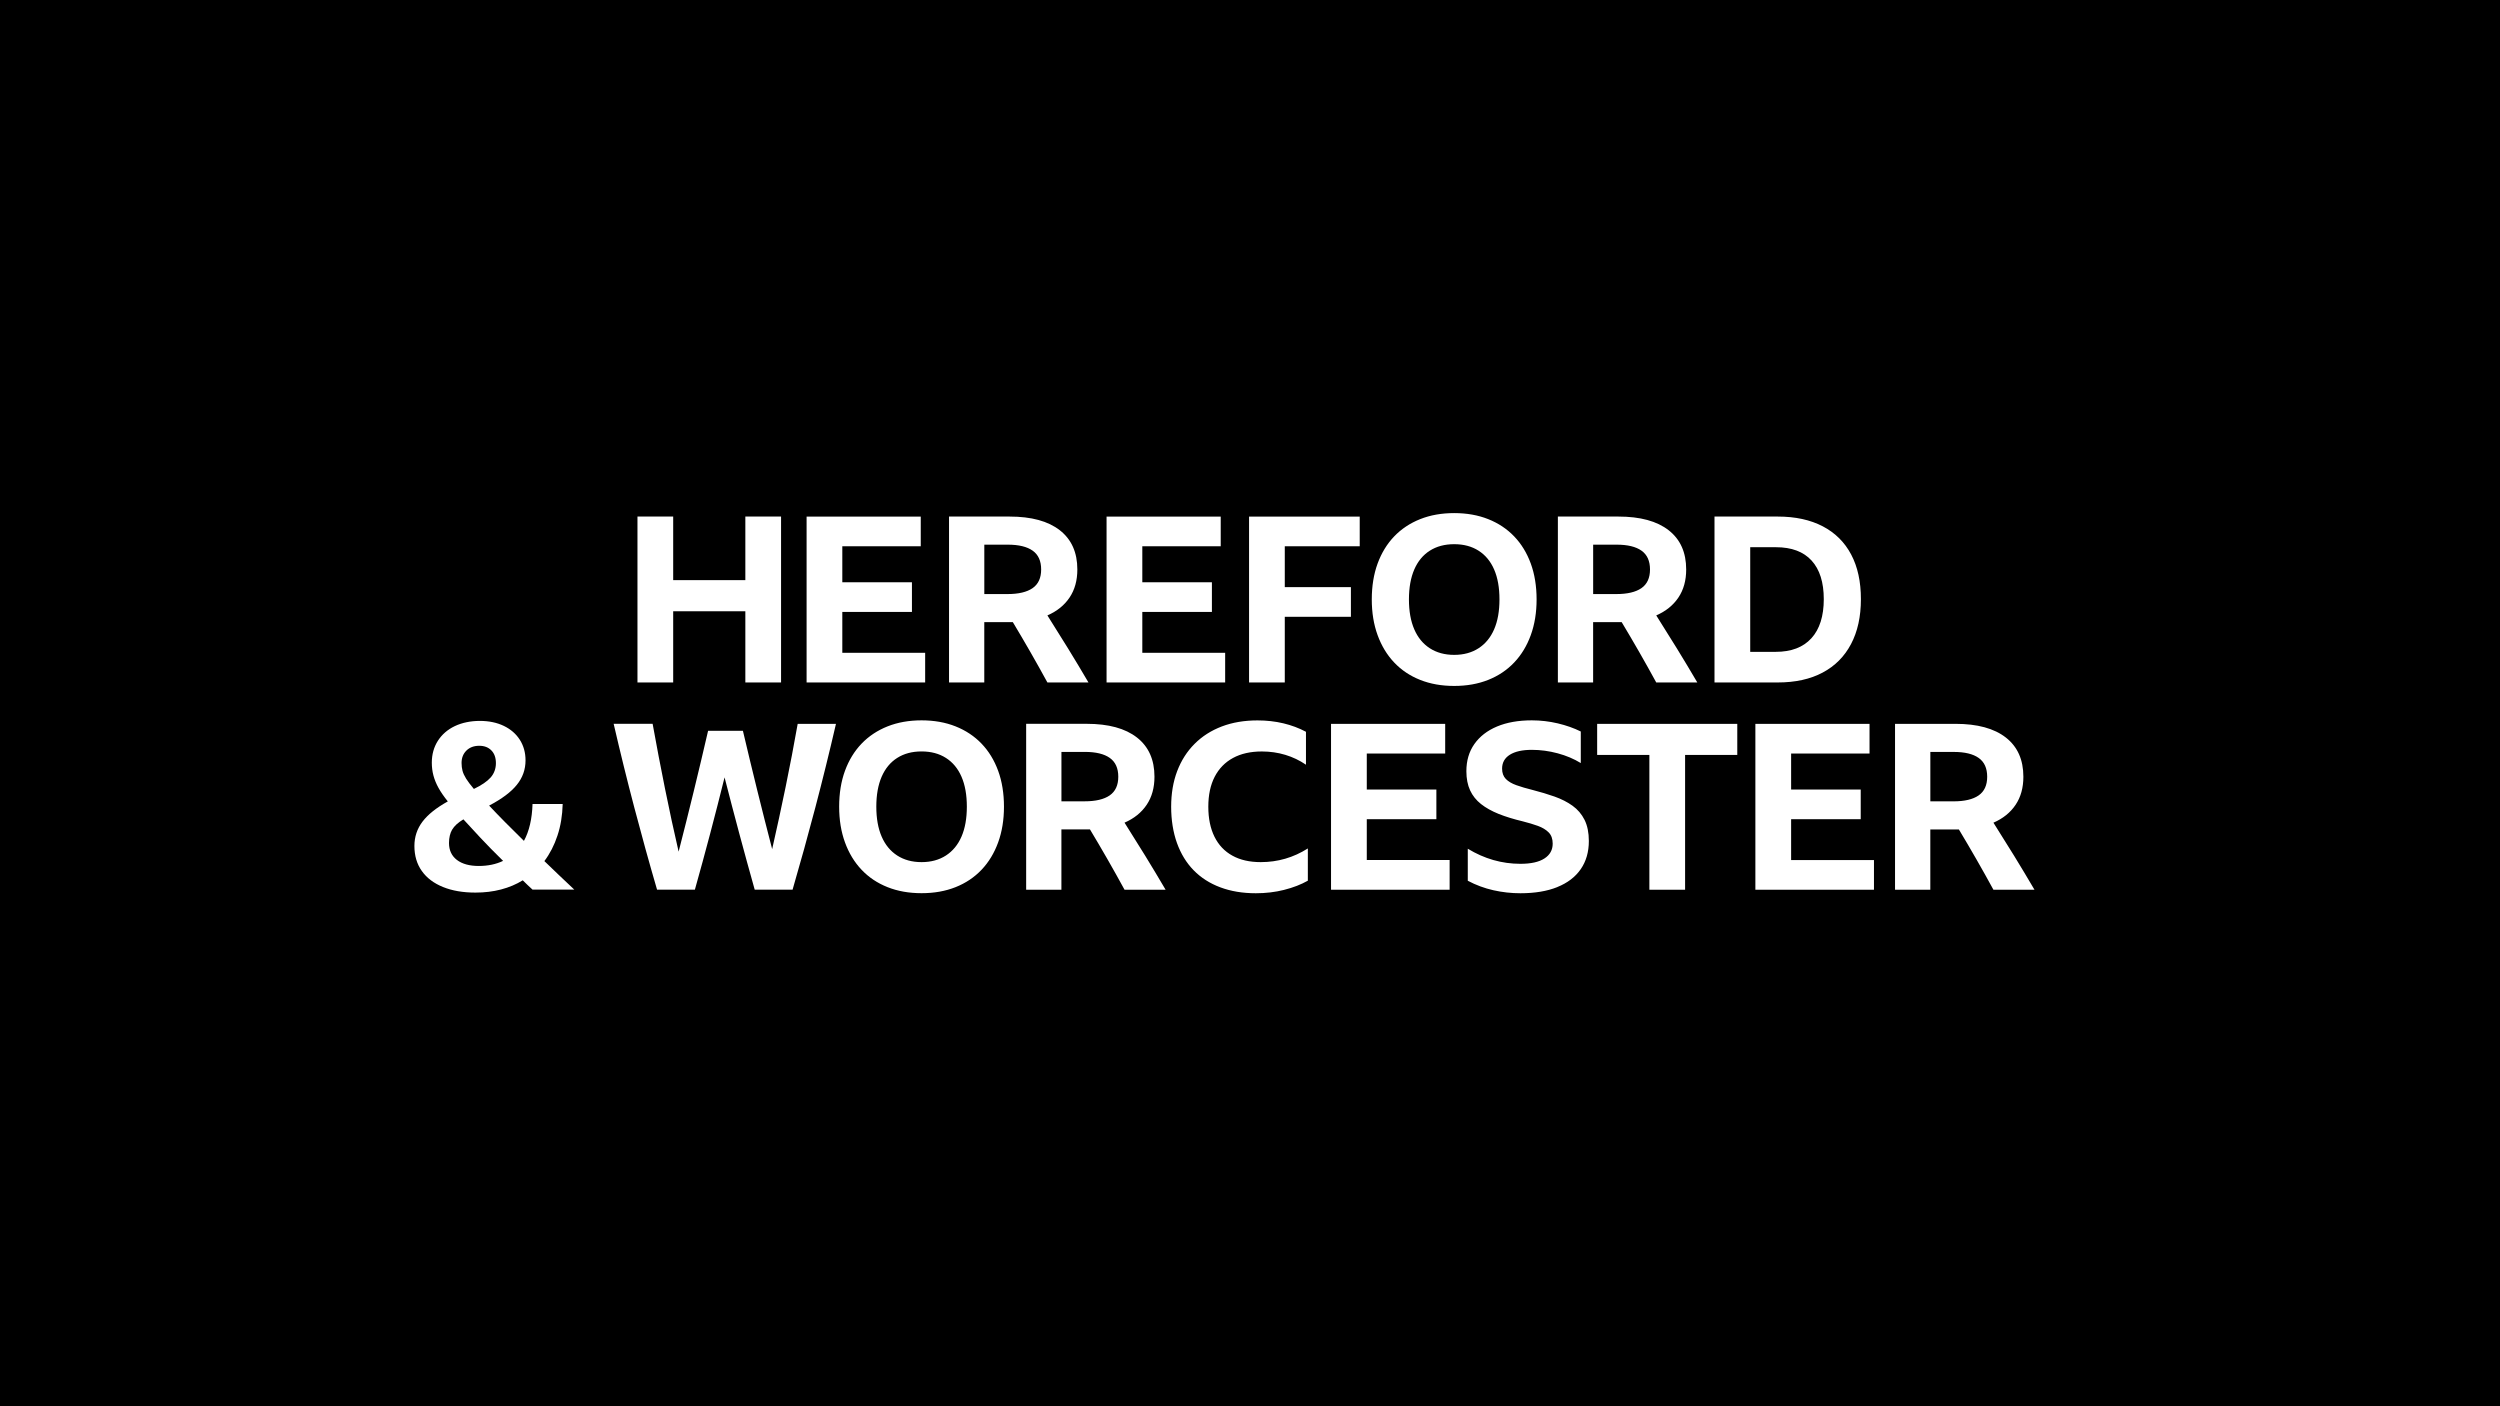
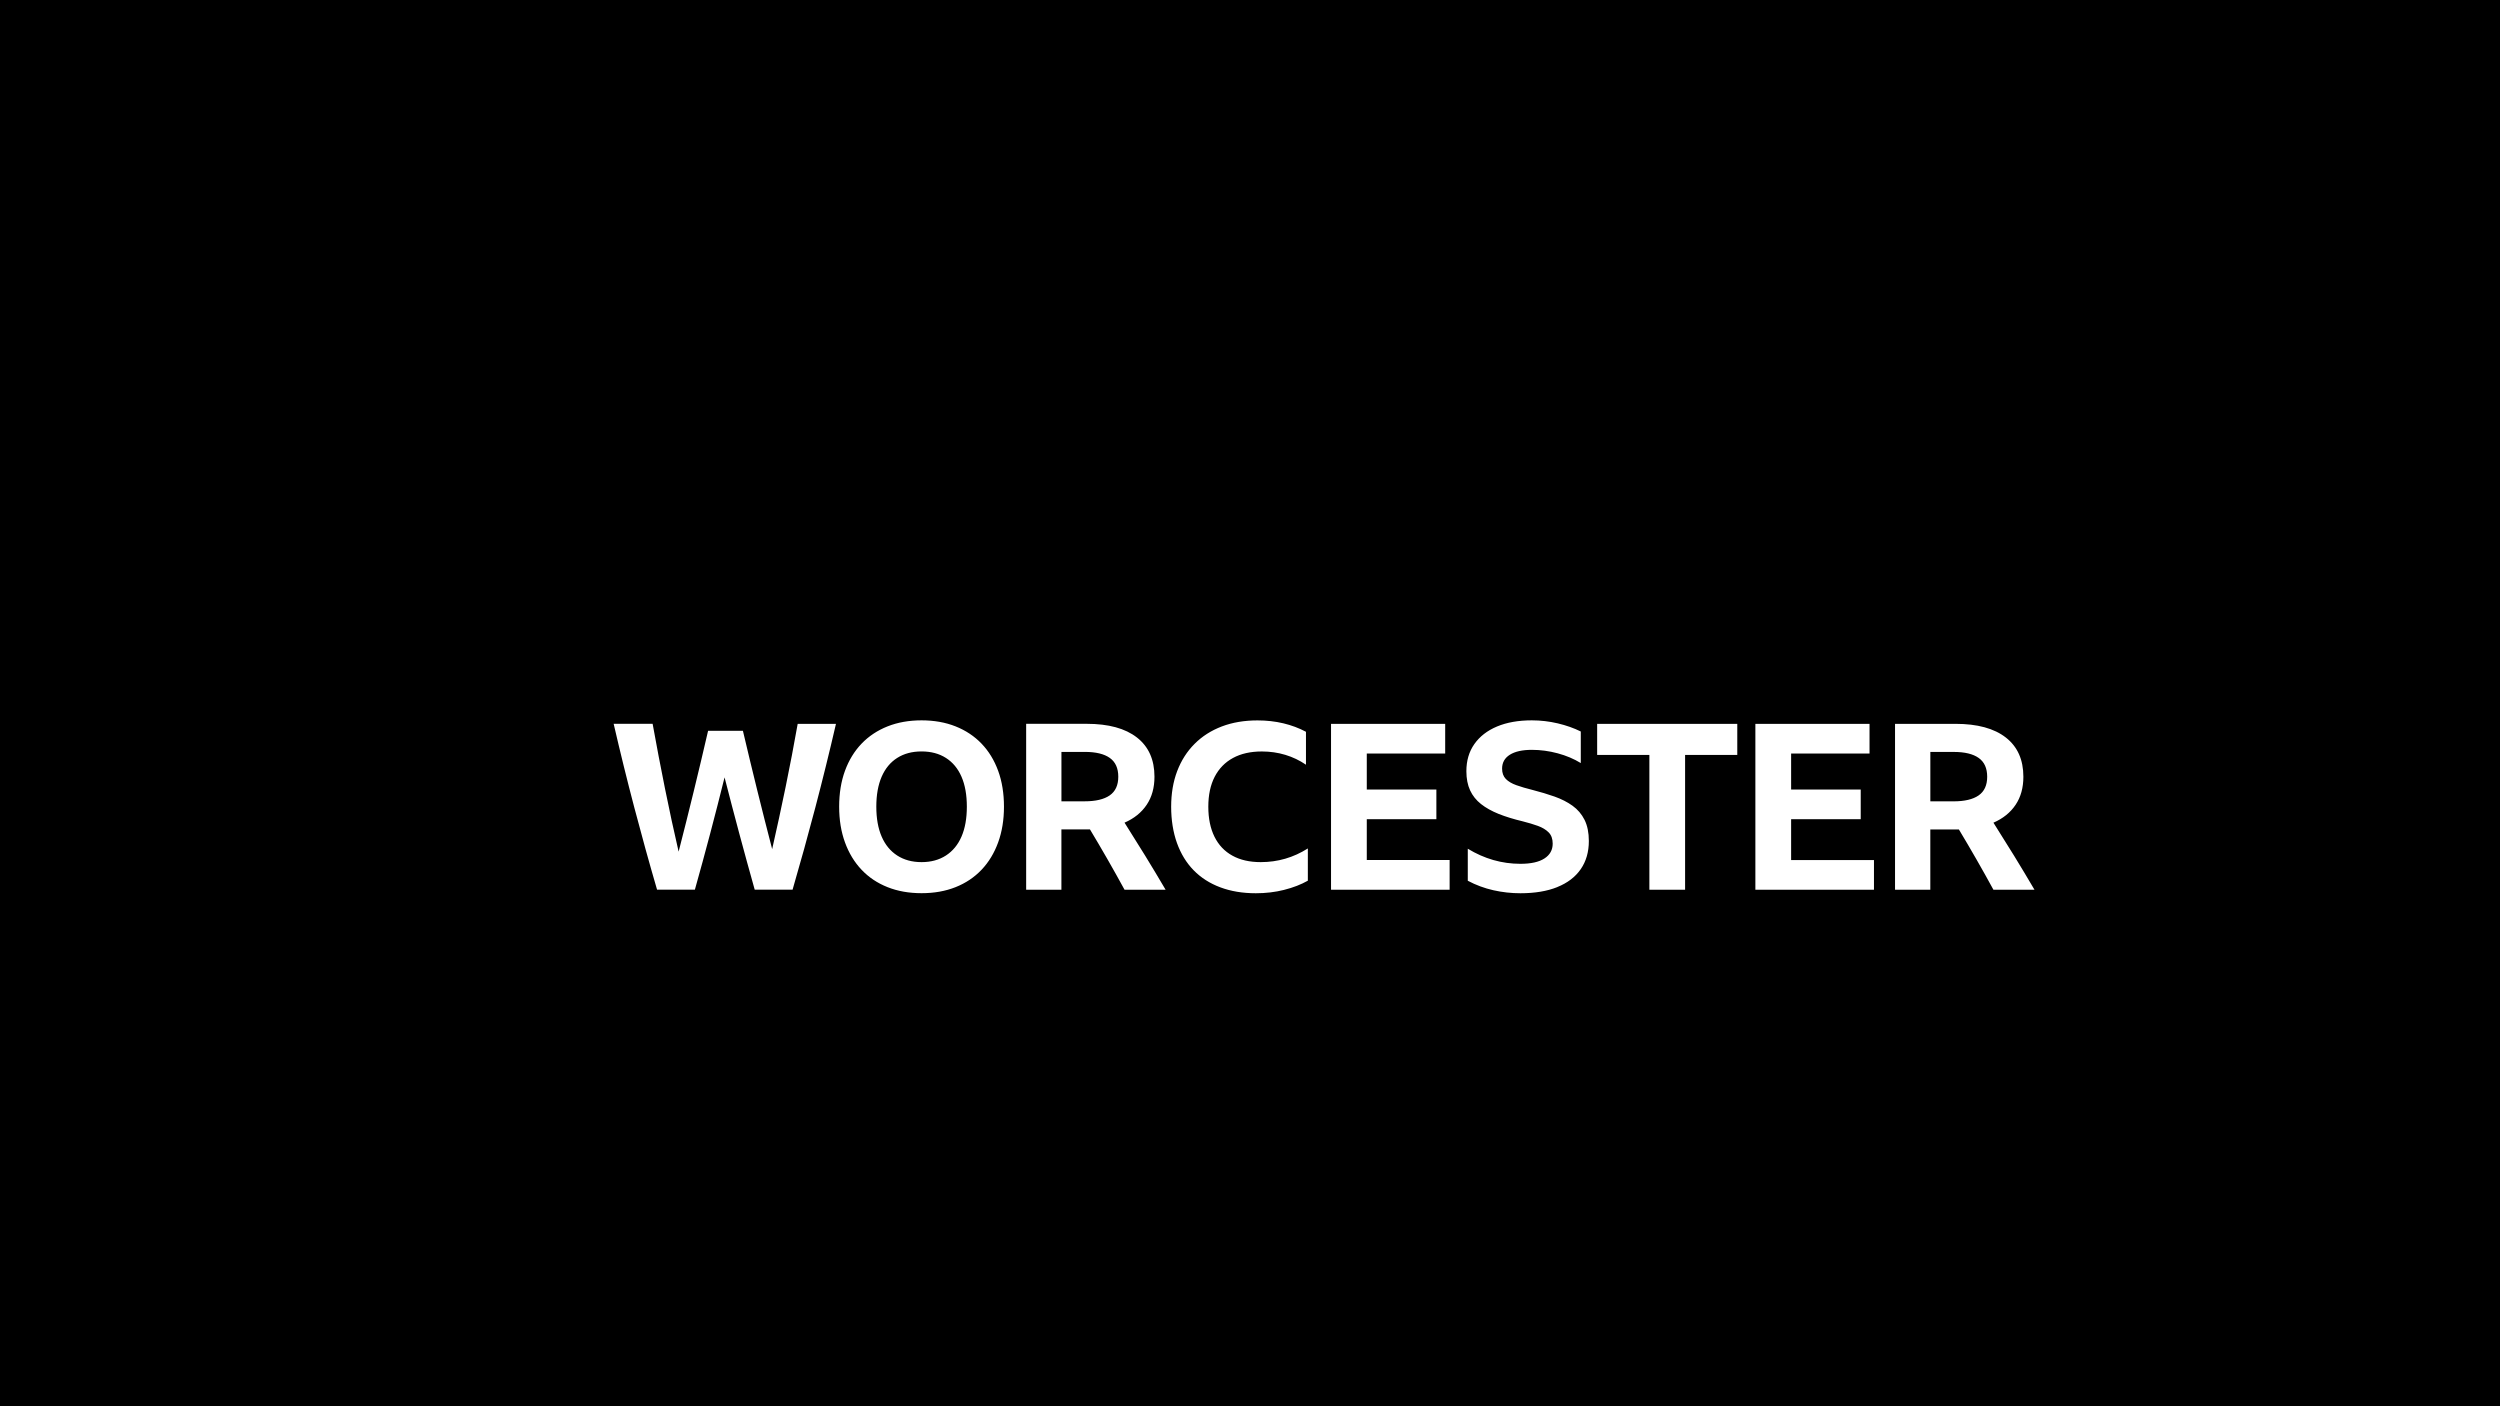
<svg xmlns="http://www.w3.org/2000/svg" id="bg" viewBox="0 0 800 450">
  <defs>
    <style>.cls-1{fill:#fff;}</style>
  </defs>
  <rect x="-1.27" y="-1" width="802" height="452" />
-   <path class="cls-1" d="M249.94,218.39v-53.09h-11.43v20.34h-23.09v-20.34h-11.43v53.09h11.43v-22.79h23.09v22.79h11.43Zm8.17,0h37.94v-9.5h-26.51v-13.07h22.28v-9.5h-22.28v-11.51h25.1v-9.5h-36.53v53.09Zm64.89-19.3h1.11c3.81,6.34,7.5,12.77,11.06,19.3h13.14c-2.18-3.71-4.35-7.34-6.53-10.88-2.18-3.54-4.38-7.07-6.61-10.58,3.07-1.34,5.43-3.24,7.09-5.72,1.66-2.47,2.49-5.47,2.49-8.98,0-5.45-1.87-9.63-5.61-12.55-3.74-2.92-9.09-4.38-16.07-4.38h-19.38v53.09h11.28v-19.3h8.02Zm-8.02-24.8h7.5c3.51,0,6.17,.64,7.98,1.93,1.81,1.29,2.71,3.29,2.71,6.01s-.92,4.71-2.75,5.98c-1.83,1.26-4.5,1.89-8.02,1.89h-7.42v-15.81Zm39.13,44.1h37.94v-9.5h-26.51v-13.07h22.27v-9.5h-22.27v-11.51h25.09v-9.5h-36.53v53.09Zm45.59,0h11.43v-21.01h21.16v-9.5h-21.16v-13.07h23.98v-9.5h-35.41v53.09Zm54.76-52.27c-3.24,1.29-6.02,3.13-8.32,5.53-2.3,2.4-4.07,5.3-5.31,8.69-1.24,3.39-1.86,7.21-1.86,11.47s.62,8.02,1.86,11.43c1.24,3.41,3.01,6.34,5.31,8.76,2.3,2.43,5.07,4.28,8.32,5.57,3.24,1.29,6.87,1.93,10.88,1.93s7.63-.64,10.88-1.93c3.24-1.29,6.01-3.14,8.32-5.57,2.3-2.42,4.07-5.35,5.31-8.76,1.24-3.42,1.86-7.23,1.86-11.43s-.62-8.08-1.86-11.47c-1.24-3.39-3.01-6.29-5.31-8.69-2.3-2.4-5.07-4.24-8.32-5.53-3.24-1.29-6.87-1.93-10.88-1.93s-7.64,.64-10.88,1.93Zm3.08,41.32c-2.18-1.41-3.84-3.43-4.97-6.05-1.14-2.62-1.71-5.82-1.71-9.58s.57-6.95,1.71-9.58c1.14-2.62,2.79-4.63,4.97-6.01,2.18-1.39,4.77-2.08,7.8-2.08s5.62,.69,7.8,2.08c2.18,1.39,3.84,3.39,4.98,6.01,1.14,2.62,1.71,5.82,1.71,9.58s-.57,6.95-1.71,9.58c-1.14,2.62-2.8,4.64-4.98,6.05-2.18,1.41-4.78,2.12-7.8,2.12s-5.62-.71-7.8-2.12Zm60.29-8.35h1.11c3.81,6.34,7.5,12.77,11.06,19.3h13.14c-2.18-3.71-4.35-7.34-6.53-10.88-2.18-3.54-4.38-7.07-6.61-10.58,3.07-1.34,5.43-3.24,7.09-5.72,1.66-2.47,2.49-5.47,2.49-8.98,0-5.45-1.87-9.63-5.61-12.55-3.74-2.92-9.09-4.38-16.07-4.38h-19.38v53.09h11.28v-19.3h8.02Zm-8.02-24.8h7.5c3.51,0,6.17,.64,7.98,1.93,1.81,1.29,2.71,3.29,2.71,6.01s-.92,4.71-2.75,5.98c-1.83,1.26-4.5,1.89-8.02,1.89h-7.42v-15.81Zm38.83,44.1h20.2c5.64,0,10.44-1.05,14.4-3.16,3.96-2.1,6.99-5.15,9.09-9.13,2.1-3.98,3.16-8.77,3.16-14.37s-1.04-10.36-3.12-14.29c-2.08-3.93-5.11-6.94-9.09-9.02-3.99-2.08-8.78-3.12-14.37-3.12h-20.27v53.09Zm11.43-9.8v-33.48h8.24c5,0,8.8,1.42,11.4,4.27,2.6,2.85,3.9,6.97,3.9,12.36s-1.32,9.61-3.97,12.51c-2.65,2.9-6.45,4.34-11.4,4.34h-8.17Z" />
  <g>
-     <path class="cls-1" d="M183.78,284.68c-1.73-1.63-3.39-3.2-4.98-4.71-1.58-1.51-3.12-2.98-4.6-4.42,1.78-2.38,3.18-5.1,4.19-8.17,1.02-3.07,1.57-6.43,1.67-10.1h-9.65c-.15,4.75-1.06,8.69-2.75,11.8-2.13-2.08-4.12-4.06-5.98-5.94-1.86-1.88-3.58-3.66-5.16-5.35,4.06-2.13,7.02-4.34,8.87-6.65,1.86-2.3,2.78-4.91,2.78-7.83,0-2.47-.61-4.66-1.82-6.57-1.21-1.9-2.92-3.39-5.12-4.45-2.2-1.06-4.76-1.6-7.68-1.6s-5.69,.56-8.02,1.67c-2.33,1.11-4.13,2.69-5.42,4.71-1.29,2.03-1.93,4.36-1.93,6.98,0,1.44,.17,2.81,.52,4.12,.35,1.31,.89,2.64,1.63,3.97,.74,1.34,1.73,2.77,2.97,4.31-3.66,2.03-6.36,4.18-8.09,6.46-1.73,2.28-2.6,4.88-2.6,7.8,0,3.12,.79,5.79,2.38,8.02,1.58,2.23,3.85,3.93,6.79,5.12,2.94,1.19,6.4,1.78,10.36,1.78,2.92,0,5.65-.33,8.2-1,2.55-.67,4.86-1.64,6.94-2.93,.99,.99,2.03,1.98,3.12,2.97h13.37Zm-39.09-19.19c.67-1.16,1.87-2.26,3.6-3.3,1.58,1.73,3.39,3.69,5.42,5.87,2.03,2.18,4.46,4.65,7.28,7.42-2.28,1.09-4.88,1.63-7.8,1.63s-5.3-.64-6.98-1.93c-1.68-1.29-2.53-3.09-2.53-5.42,0-1.68,.33-3.11,1-4.27Zm4.57-25.32c1.04-1.01,2.4-1.52,4.08-1.52s2.93,.5,3.9,1.48c.97,.99,1.45,2.35,1.45,4.08s-.56,3.3-1.67,4.57c-1.11,1.26-2.91,2.49-5.38,3.68-1.09-1.29-1.92-2.39-2.49-3.3-.57-.92-.95-1.76-1.15-2.52-.2-.77-.3-1.6-.3-2.49,0-1.63,.52-2.96,1.56-3.97Z" />
    <path class="cls-1" d="M253.62,284.71c2.52-8.66,4.95-17.42,7.28-26.28,2.32-8.86,4.53-17.79,6.61-26.8h-12.25c-1.19,6.73-2.48,13.46-3.86,20.19-1.39,6.73-2.82,13.36-4.31,19.9-1.63-6.29-3.23-12.58-4.79-18.9-1.56-6.31-3.08-12.63-4.57-18.97h-11.14c-2.97,12.87-6.11,25.76-9.43,38.68-1.53-6.63-3-13.39-4.38-20.27-1.39-6.88-2.7-13.76-3.94-20.64h-12.47c2.08,9.01,4.28,17.94,6.61,26.8,2.33,8.86,4.75,17.62,7.28,26.28h12.1c1.68-5.99,3.32-11.98,4.9-17.97,1.58-5.99,3.12-11.98,4.6-17.97,1.53,5.99,3.11,11.98,4.71,17.97,1.61,5.99,3.25,11.98,4.94,17.97h12.1Zm30.4-52.27c-3.24,1.29-6.02,3.13-8.32,5.53-2.3,2.4-4.07,5.3-5.31,8.69-1.24,3.39-1.86,7.21-1.86,11.47s.62,8.02,1.86,11.43c1.24,3.41,3.01,6.34,5.31,8.76,2.3,2.43,5.07,4.28,8.32,5.57,3.24,1.29,6.87,1.93,10.88,1.93s7.63-.64,10.88-1.93c3.24-1.29,6.01-3.14,8.32-5.57,2.3-2.42,4.07-5.35,5.31-8.76,1.24-3.42,1.86-7.23,1.86-11.43s-.62-8.08-1.86-11.47c-1.24-3.39-3.01-6.29-5.31-8.69-2.3-2.4-5.08-4.24-8.32-5.53-3.24-1.29-6.87-1.93-10.88-1.93s-7.64,.64-10.88,1.93Zm3.08,41.32c-2.18-1.41-3.84-3.43-4.97-6.05-1.14-2.62-1.71-5.82-1.71-9.58s.57-6.95,1.71-9.58c1.14-2.62,2.79-4.63,4.97-6.01,2.18-1.39,4.77-2.08,7.8-2.08s5.62,.69,7.8,2.08c2.18,1.39,3.84,3.39,4.98,6.01,1.14,2.62,1.71,5.82,1.71,9.58s-.57,6.95-1.71,9.58c-1.14,2.62-2.8,4.64-4.98,6.05-2.18,1.41-4.78,2.12-7.8,2.12s-5.62-.71-7.8-2.12Zm60.58-8.35h1.11c3.81,6.34,7.5,12.77,11.06,19.3h13.14c-2.18-3.71-4.36-7.34-6.53-10.88-2.18-3.54-4.38-7.07-6.61-10.58,3.07-1.34,5.43-3.24,7.09-5.72,1.66-2.47,2.49-5.47,2.49-8.98,0-5.44-1.87-9.63-5.61-12.55-3.74-2.92-9.09-4.38-16.07-4.38h-19.38v53.09h11.28v-19.3h8.02Zm-8.02-24.8h7.5c3.51,0,6.17,.64,7.98,1.93,1.81,1.29,2.71,3.29,2.71,6.01s-.92,4.71-2.75,5.98c-1.83,1.26-4.5,1.89-8.02,1.89h-7.42v-15.81Zm71.28,44.14c2.87-.72,5.39-1.7,7.57-2.93v-10.32c-4.6,2.92-9.63,4.38-15.07,4.38-3.56,0-6.6-.69-9.09-2.08-2.5-1.38-4.41-3.4-5.72-6.05-1.31-2.65-1.97-5.85-1.97-9.61s.68-6.95,2.04-9.58c1.36-2.62,3.31-4.63,5.86-6.01,2.55-1.39,5.63-2.08,9.24-2.08,2.62,0,5.12,.36,7.5,1.08,2.38,.72,4.58,1.77,6.61,3.16v-10.54c-2.23-1.19-4.64-2.09-7.24-2.71-2.6-.62-5.36-.93-8.28-.93-4.21,0-8.01,.64-11.4,1.93-3.39,1.29-6.3,3.14-8.72,5.57-2.43,2.43-4.28,5.33-5.57,8.72-1.29,3.39-1.93,7.19-1.93,11.4s.62,8.18,1.86,11.62c1.24,3.44,3.02,6.35,5.34,8.72,2.33,2.38,5.17,4.2,8.54,5.46,3.37,1.26,7.15,1.89,11.36,1.89,3.17,0,6.19-.36,9.06-1.08Zm15-.04h37.94v-9.5h-26.51v-13.07h22.27v-9.5h-22.27v-11.51h25.09v-9.5h-36.53v53.09Zm72.39-.85c3.27-1.31,5.77-3.22,7.5-5.72,1.73-2.5,2.6-5.51,2.6-9.02,0-2.67-.46-4.92-1.37-6.76-.92-1.83-2.2-3.34-3.86-4.53-1.66-1.19-3.58-2.16-5.75-2.93-2.18-.77-4.53-1.47-7.05-2.12-1.98-.49-3.7-1-5.16-1.52-1.46-.52-2.59-1.19-3.38-2-.79-.82-1.19-1.92-1.19-3.3,0-1.93,.83-3.41,2.49-4.45,1.66-1.04,4-1.56,7.02-1.56,2.77,0,5.53,.37,8.28,1.11,2.75,.74,5.21,1.78,7.39,3.12v-10.1c-2.18-1.09-4.63-1.95-7.35-2.6-2.72-.64-5.49-.97-8.32-.97-4.31,0-8.02,.66-11.14,1.97-3.12,1.31-5.53,3.18-7.24,5.61-1.71,2.43-2.56,5.32-2.56,8.69,0,2.38,.4,4.42,1.19,6.13,.79,1.71,1.96,3.17,3.49,4.38,1.53,1.21,3.42,2.26,5.64,3.16,2.23,.89,4.8,1.68,7.72,2.38,1.78,.45,3.39,.93,4.83,1.45,1.43,.52,2.59,1.21,3.45,2.08,.87,.87,1.3,2.07,1.3,3.6,0,2.03-.88,3.61-2.64,4.75-1.76,1.14-4.32,1.71-7.68,1.71-5.94,0-11.56-1.61-16.85-4.83v10.25c2.62,1.39,5.36,2.4,8.2,3.04,2.85,.64,5.73,.96,8.65,.96,4.6,0,8.54-.66,11.8-1.97Zm12.77-42.28h16.7v43.14h11.43v-43.14h16.7v-9.95h-44.84v9.95Zm50.63,43.14h37.94v-9.5h-26.51v-13.07h22.27v-9.5h-22.27v-11.51h25.09v-9.5h-36.53v53.09Zm64-19.3h1.11c3.81,6.34,7.5,12.77,11.06,19.3h13.14c-2.18-3.71-4.36-7.34-6.53-10.88-2.18-3.54-4.38-7.07-6.61-10.58,3.07-1.34,5.43-3.24,7.09-5.72,1.66-2.47,2.49-5.47,2.49-8.98,0-5.44-1.87-9.63-5.61-12.55-3.74-2.92-9.1-4.38-16.08-4.38h-19.38v53.09h11.29v-19.3h8.02Zm-8.02-24.8h7.5c3.51,0,6.17,.64,7.98,1.93,1.81,1.29,2.71,3.29,2.71,6.01s-.92,4.71-2.75,5.98c-1.83,1.26-4.5,1.89-8.02,1.89h-7.42v-15.81Z" />
  </g>
</svg>